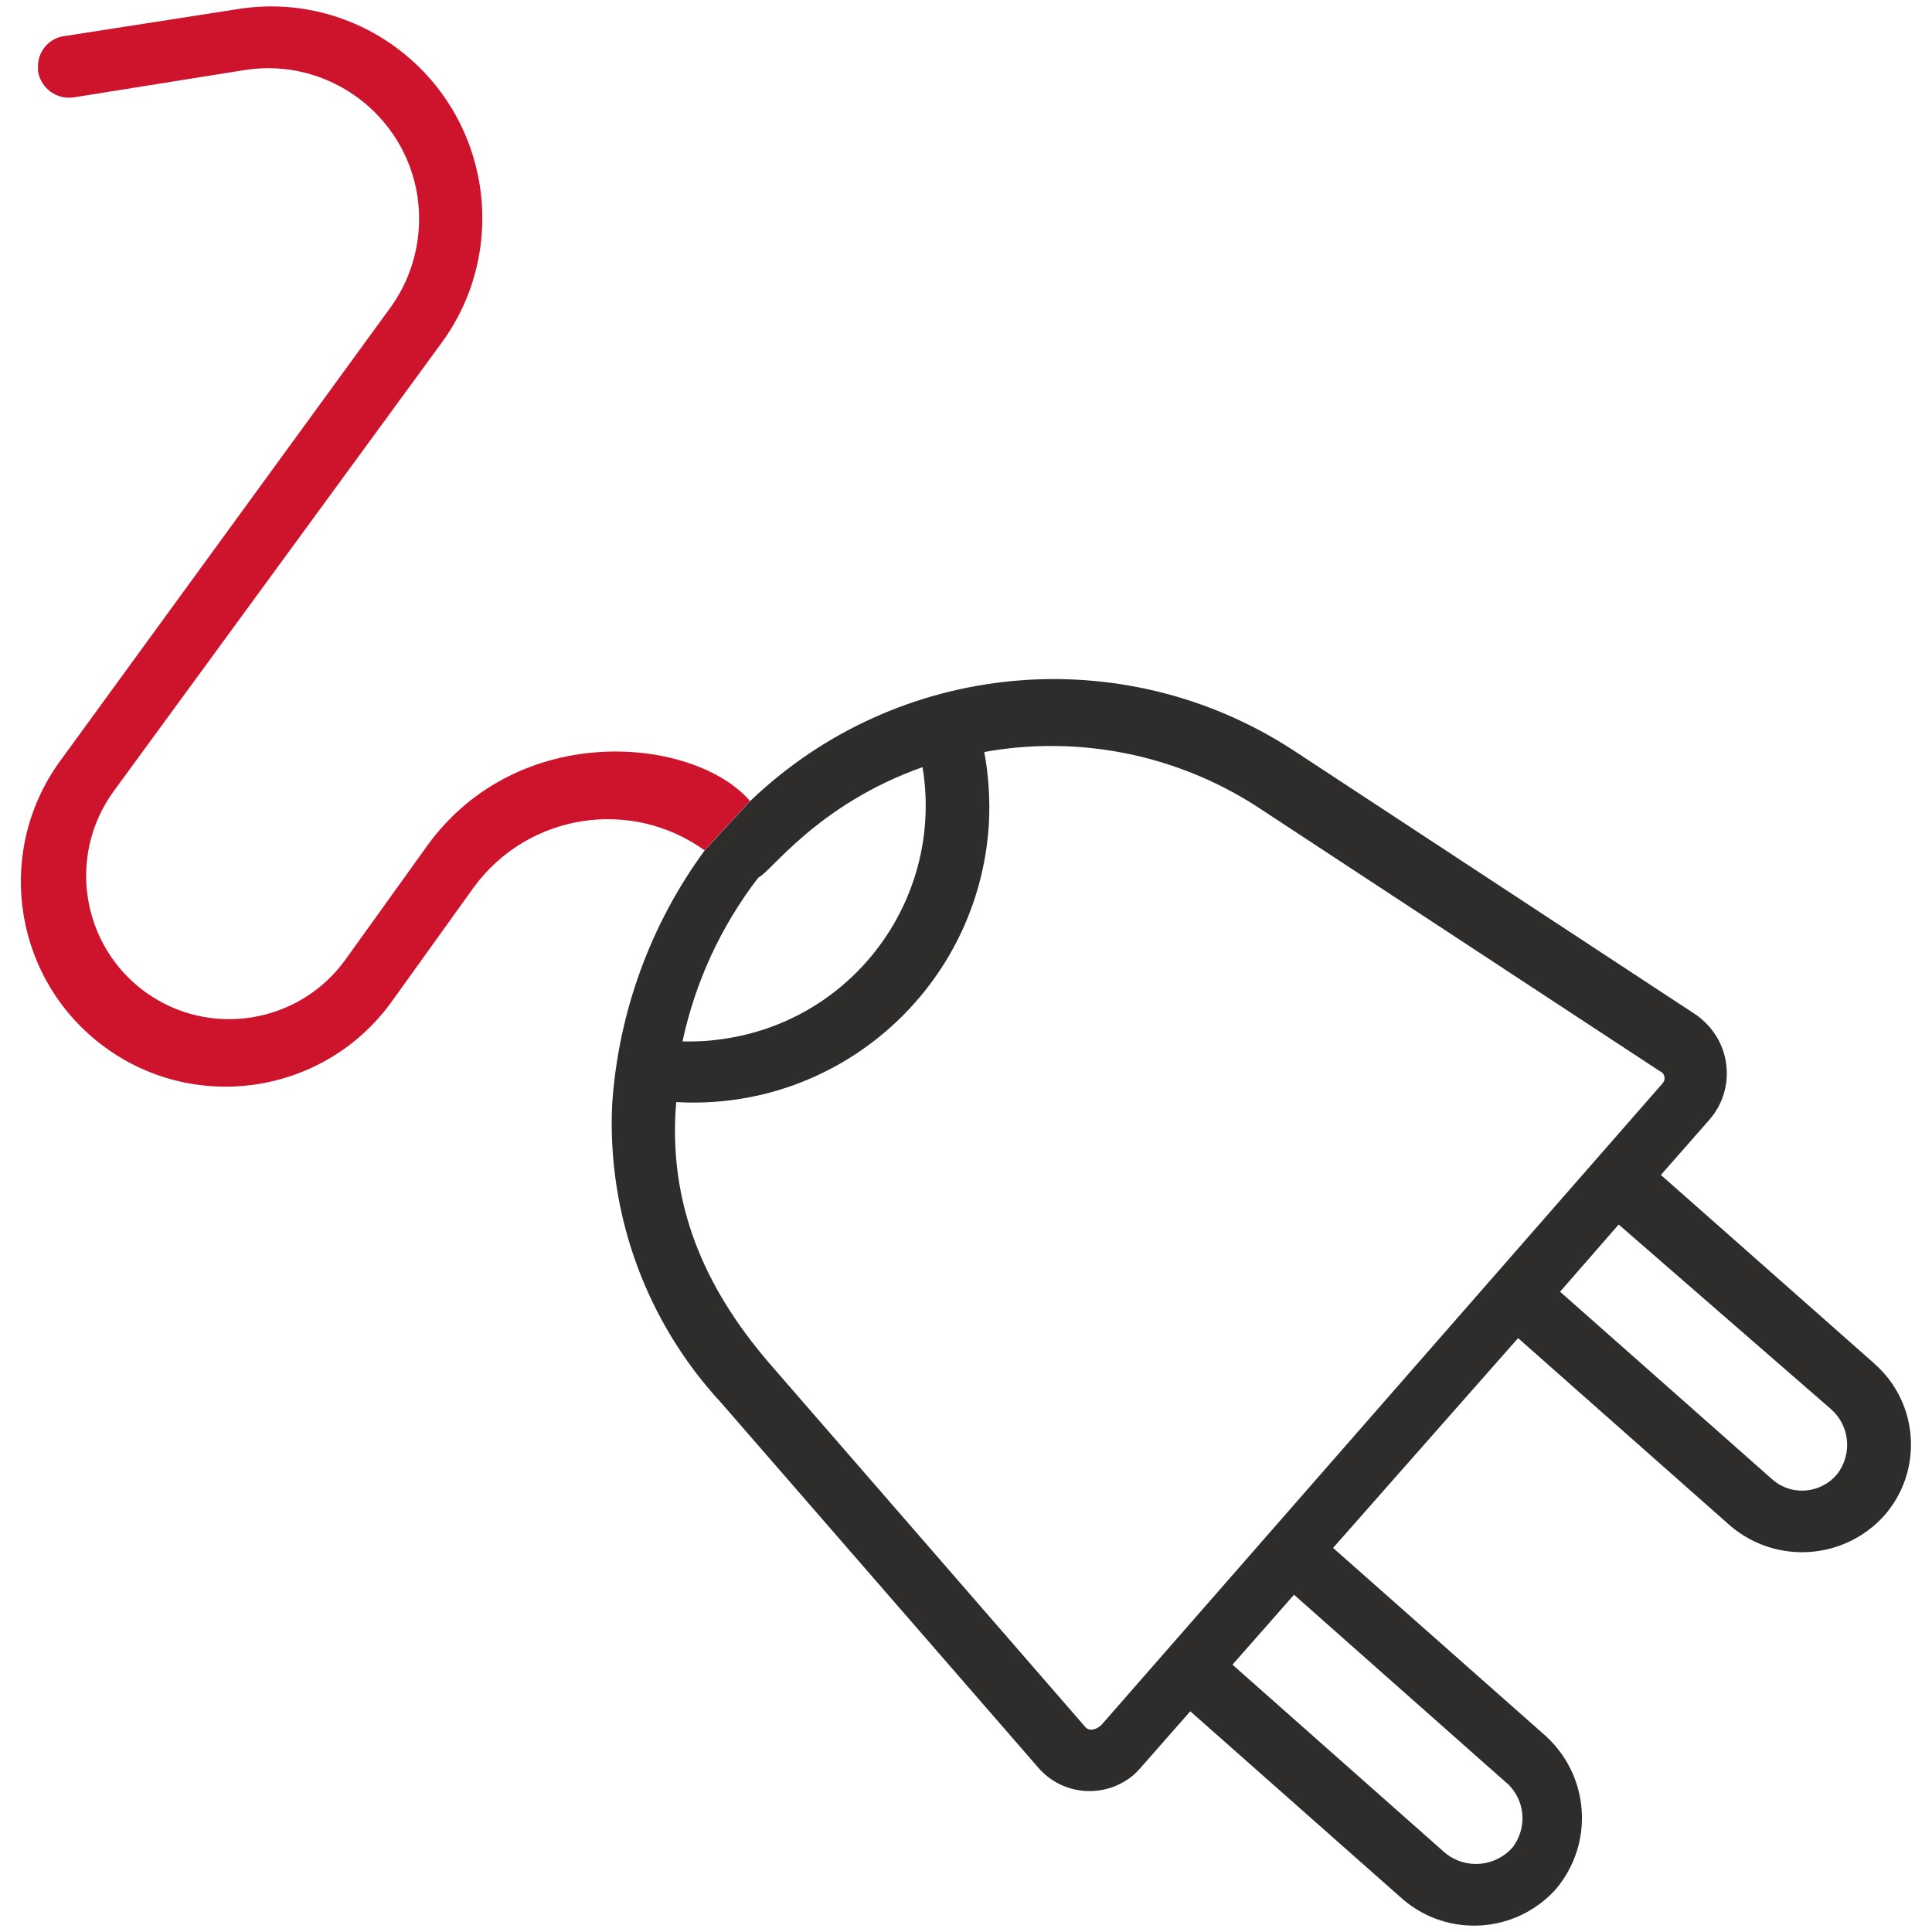
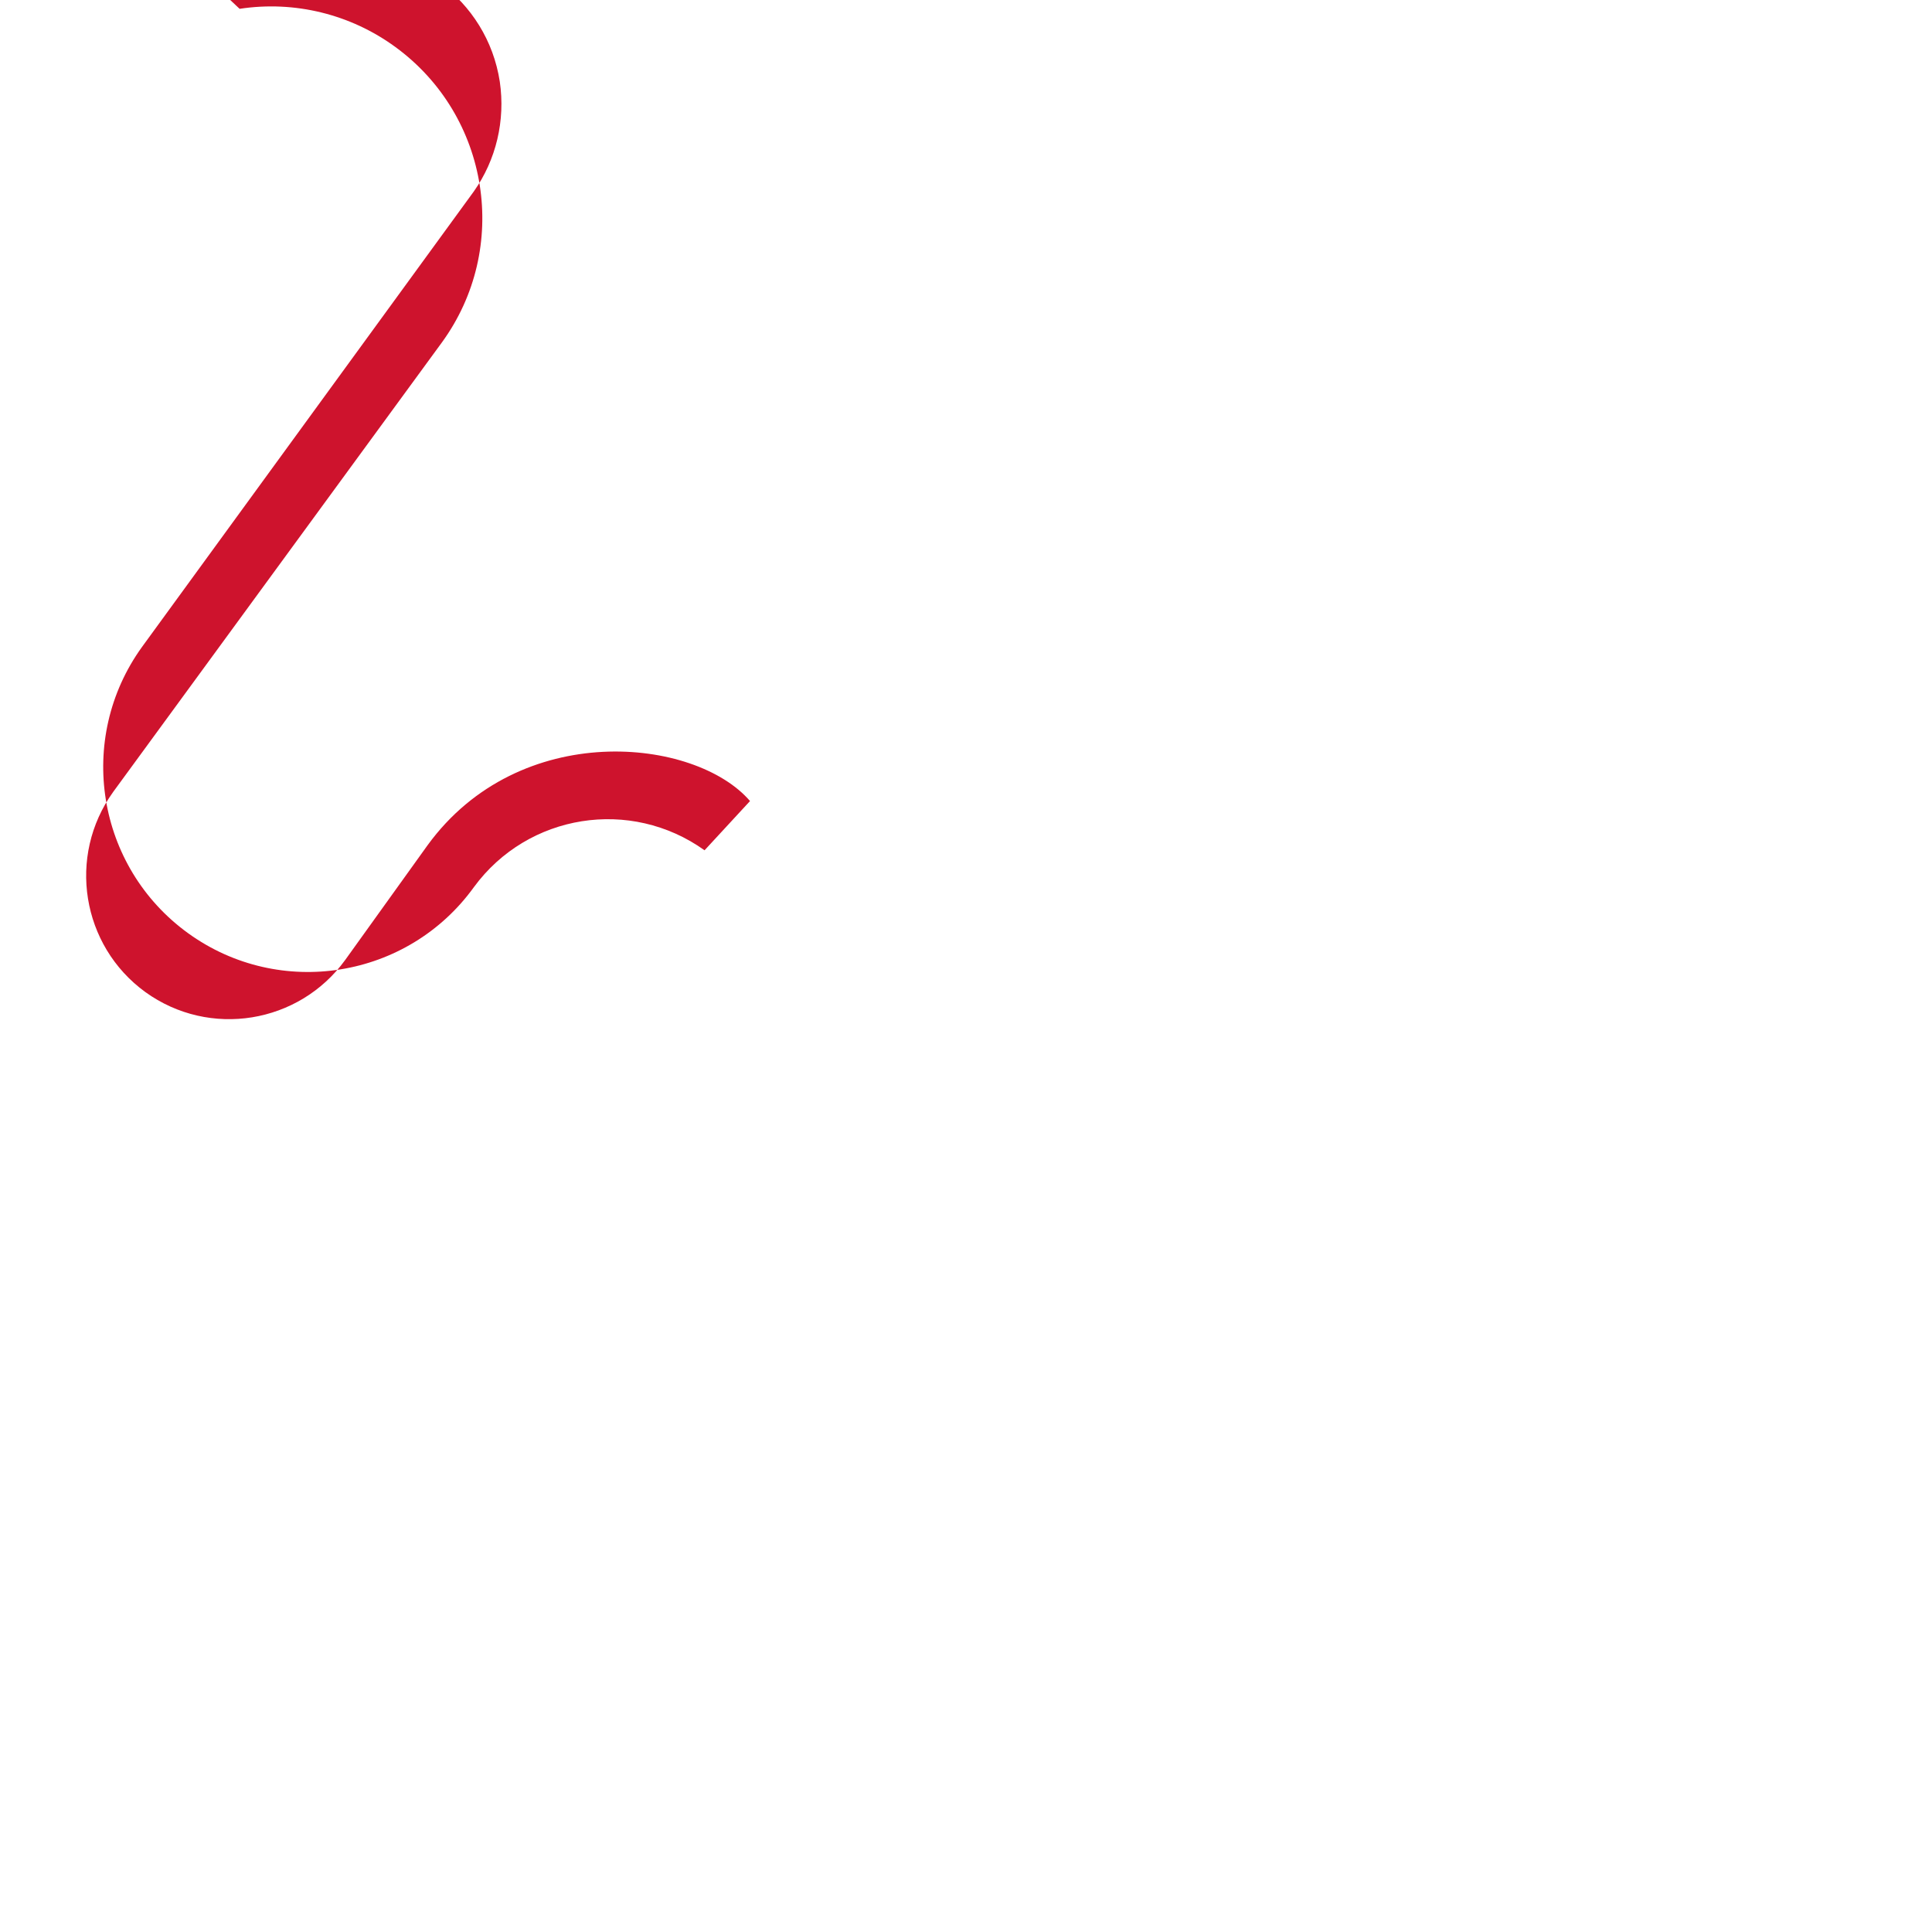
<svg xmlns="http://www.w3.org/2000/svg" id="Calque_1" data-name="Calque 1" viewBox="0 0 92 92">
  <defs>
    <style>
      .cls-1 {
        fill: #ce132d;
      }

      .cls-1, .cls-2 {
        stroke-width: 0px;
      }

      .cls-2 {
        fill: #2e2d2c;
      }
    </style>
  </defs>
-   <path class="cls-1" d="M35.72,38.14l-2.17,2.35c-3.52-2.52-8.41-1.75-10.98,1.75l-3.92,5.46c-3.15,4.37-9.25,5.35-13.61,2.2-4.37-3.16-5.35-9.26-2.2-13.63l15.8-21.69c1.07-1.51,1.51-3.39,1.24-5.23-.6-3.92-4.27-6.62-8.2-6.02l-8.19,1.31c-.81.11-1.55-.45-1.68-1.25v-.28c.02-.7.55-1.3,1.25-1.39L11.41.42c2.62-.4,5.29.26,7.42,1.82,4.49,3.28,5.48,9.58,2.21,14.07l-15.65,21.4c-2.2,3.06-1.51,7.32,1.53,9.53,3.06,2.21,7.32,1.51,9.52-1.53l3.92-5.46c4.38-6.02,12.75-5.14,15.36-2.1Z" />
-   <path class="cls-2" d="M89.27,64.95s-.03-.03-.05-.05l-10.13-8.95,2.32-2.64c1.22-1.41,1.06-3.54-.36-4.76-.08-.07-.17-.15-.26-.21l-19.23-12.63c-8.13-5.28-18.83-4.28-25.83,2.43l-2.17,2.35c-2.59,3.53-4.12,7.74-4.41,12.11-.24,5.25,1.64,10.37,5.2,14.21l15.08,17.35c1.16,1.36,3.2,1.51,4.55.36.14-.12.26-.25.38-.39l2.32-2.64,10.13,8.96c2.16,1.84,5.38,1.62,7.28-.49,1.83-2.17,1.61-5.38-.48-7.29l-10.13-8.96,8.81-9.99,10.12,8.95c2.17,1.83,5.39,1.62,7.3-.48,1.88-2.12,1.68-5.37-.44-7.24ZM36.11,41.79c.59-.25,2.8-3.48,7.82-5.26,1.01,6.13-3.14,11.91-9.27,12.91-.71.12-1.43.17-2.16.15.61-2.84,1.84-5.5,3.61-7.8ZM71.75,84.9c.88.8,1,2.12.28,3.07-.83.94-2.25,1.06-3.22.26l-10.12-8.96,2.93-3.33,10.12,8.96ZM52.44,82.15c-.3.27-.6.26-.74.11l-15.07-17.35c-3.14-3.65-4.83-7.65-4.43-12.43,7.77.45,14.42-5.48,14.89-13.25.06-1.15-.01-2.29-.22-3.42,4.48-.81,9.1.11,12.94,2.57l19.23,12.63c.19.07.27.28.2.47-.02.04-.05.08-.08.12l-26.72,30.55ZM87.49,70.19c-.75.91-2.09,1.06-3.01.33-.02-.02-.04-.03-.06-.05l-10.13-8.96,2.79-3.2,10.13,8.81c.88.79,1,2.12.28,3.07Z" />
+   <path class="cls-1" d="M35.72,38.14l-2.17,2.35c-3.52-2.52-8.41-1.75-10.98,1.75c-3.15,4.37-9.25,5.35-13.61,2.2-4.37-3.16-5.35-9.26-2.2-13.63l15.8-21.69c1.07-1.51,1.51-3.39,1.24-5.23-.6-3.92-4.27-6.62-8.2-6.02l-8.19,1.31c-.81.11-1.55-.45-1.68-1.25v-.28c.02-.7.55-1.3,1.25-1.39L11.41.42c2.62-.4,5.29.26,7.42,1.82,4.49,3.28,5.48,9.58,2.21,14.07l-15.65,21.4c-2.2,3.06-1.51,7.32,1.53,9.53,3.06,2.21,7.32,1.51,9.52-1.53l3.92-5.46c4.38-6.02,12.75-5.14,15.36-2.1Z" />
</svg>